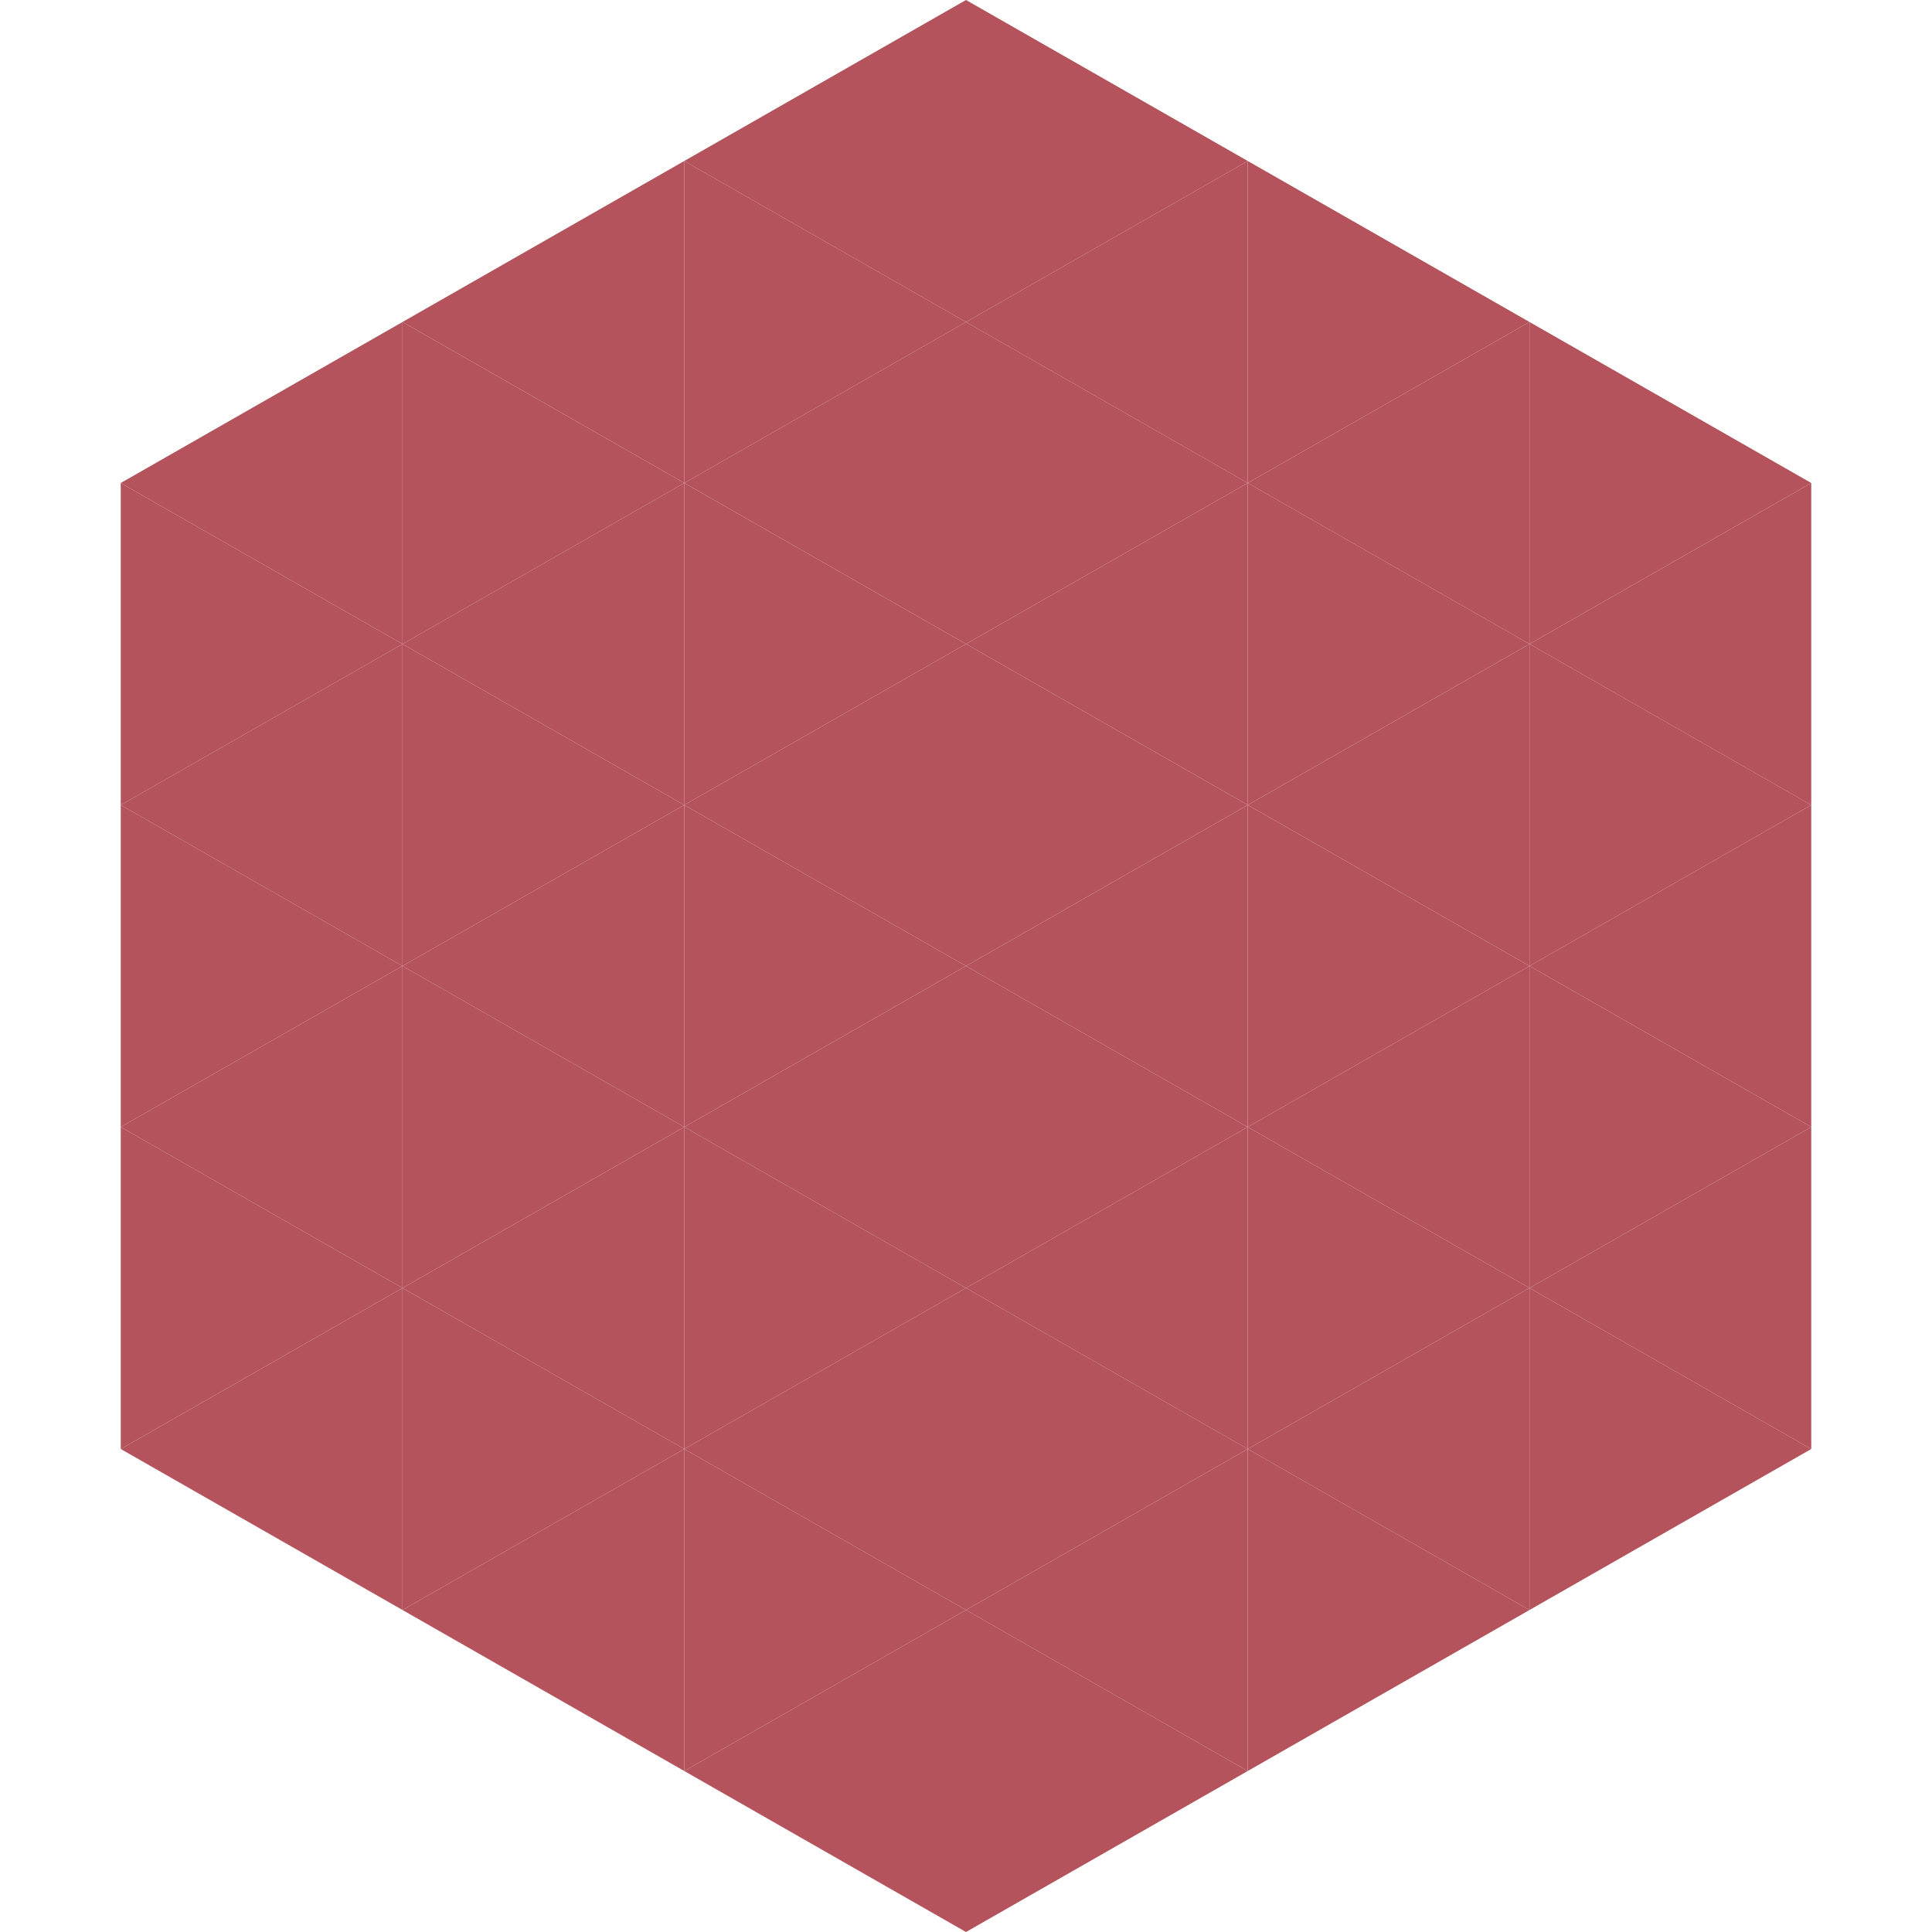
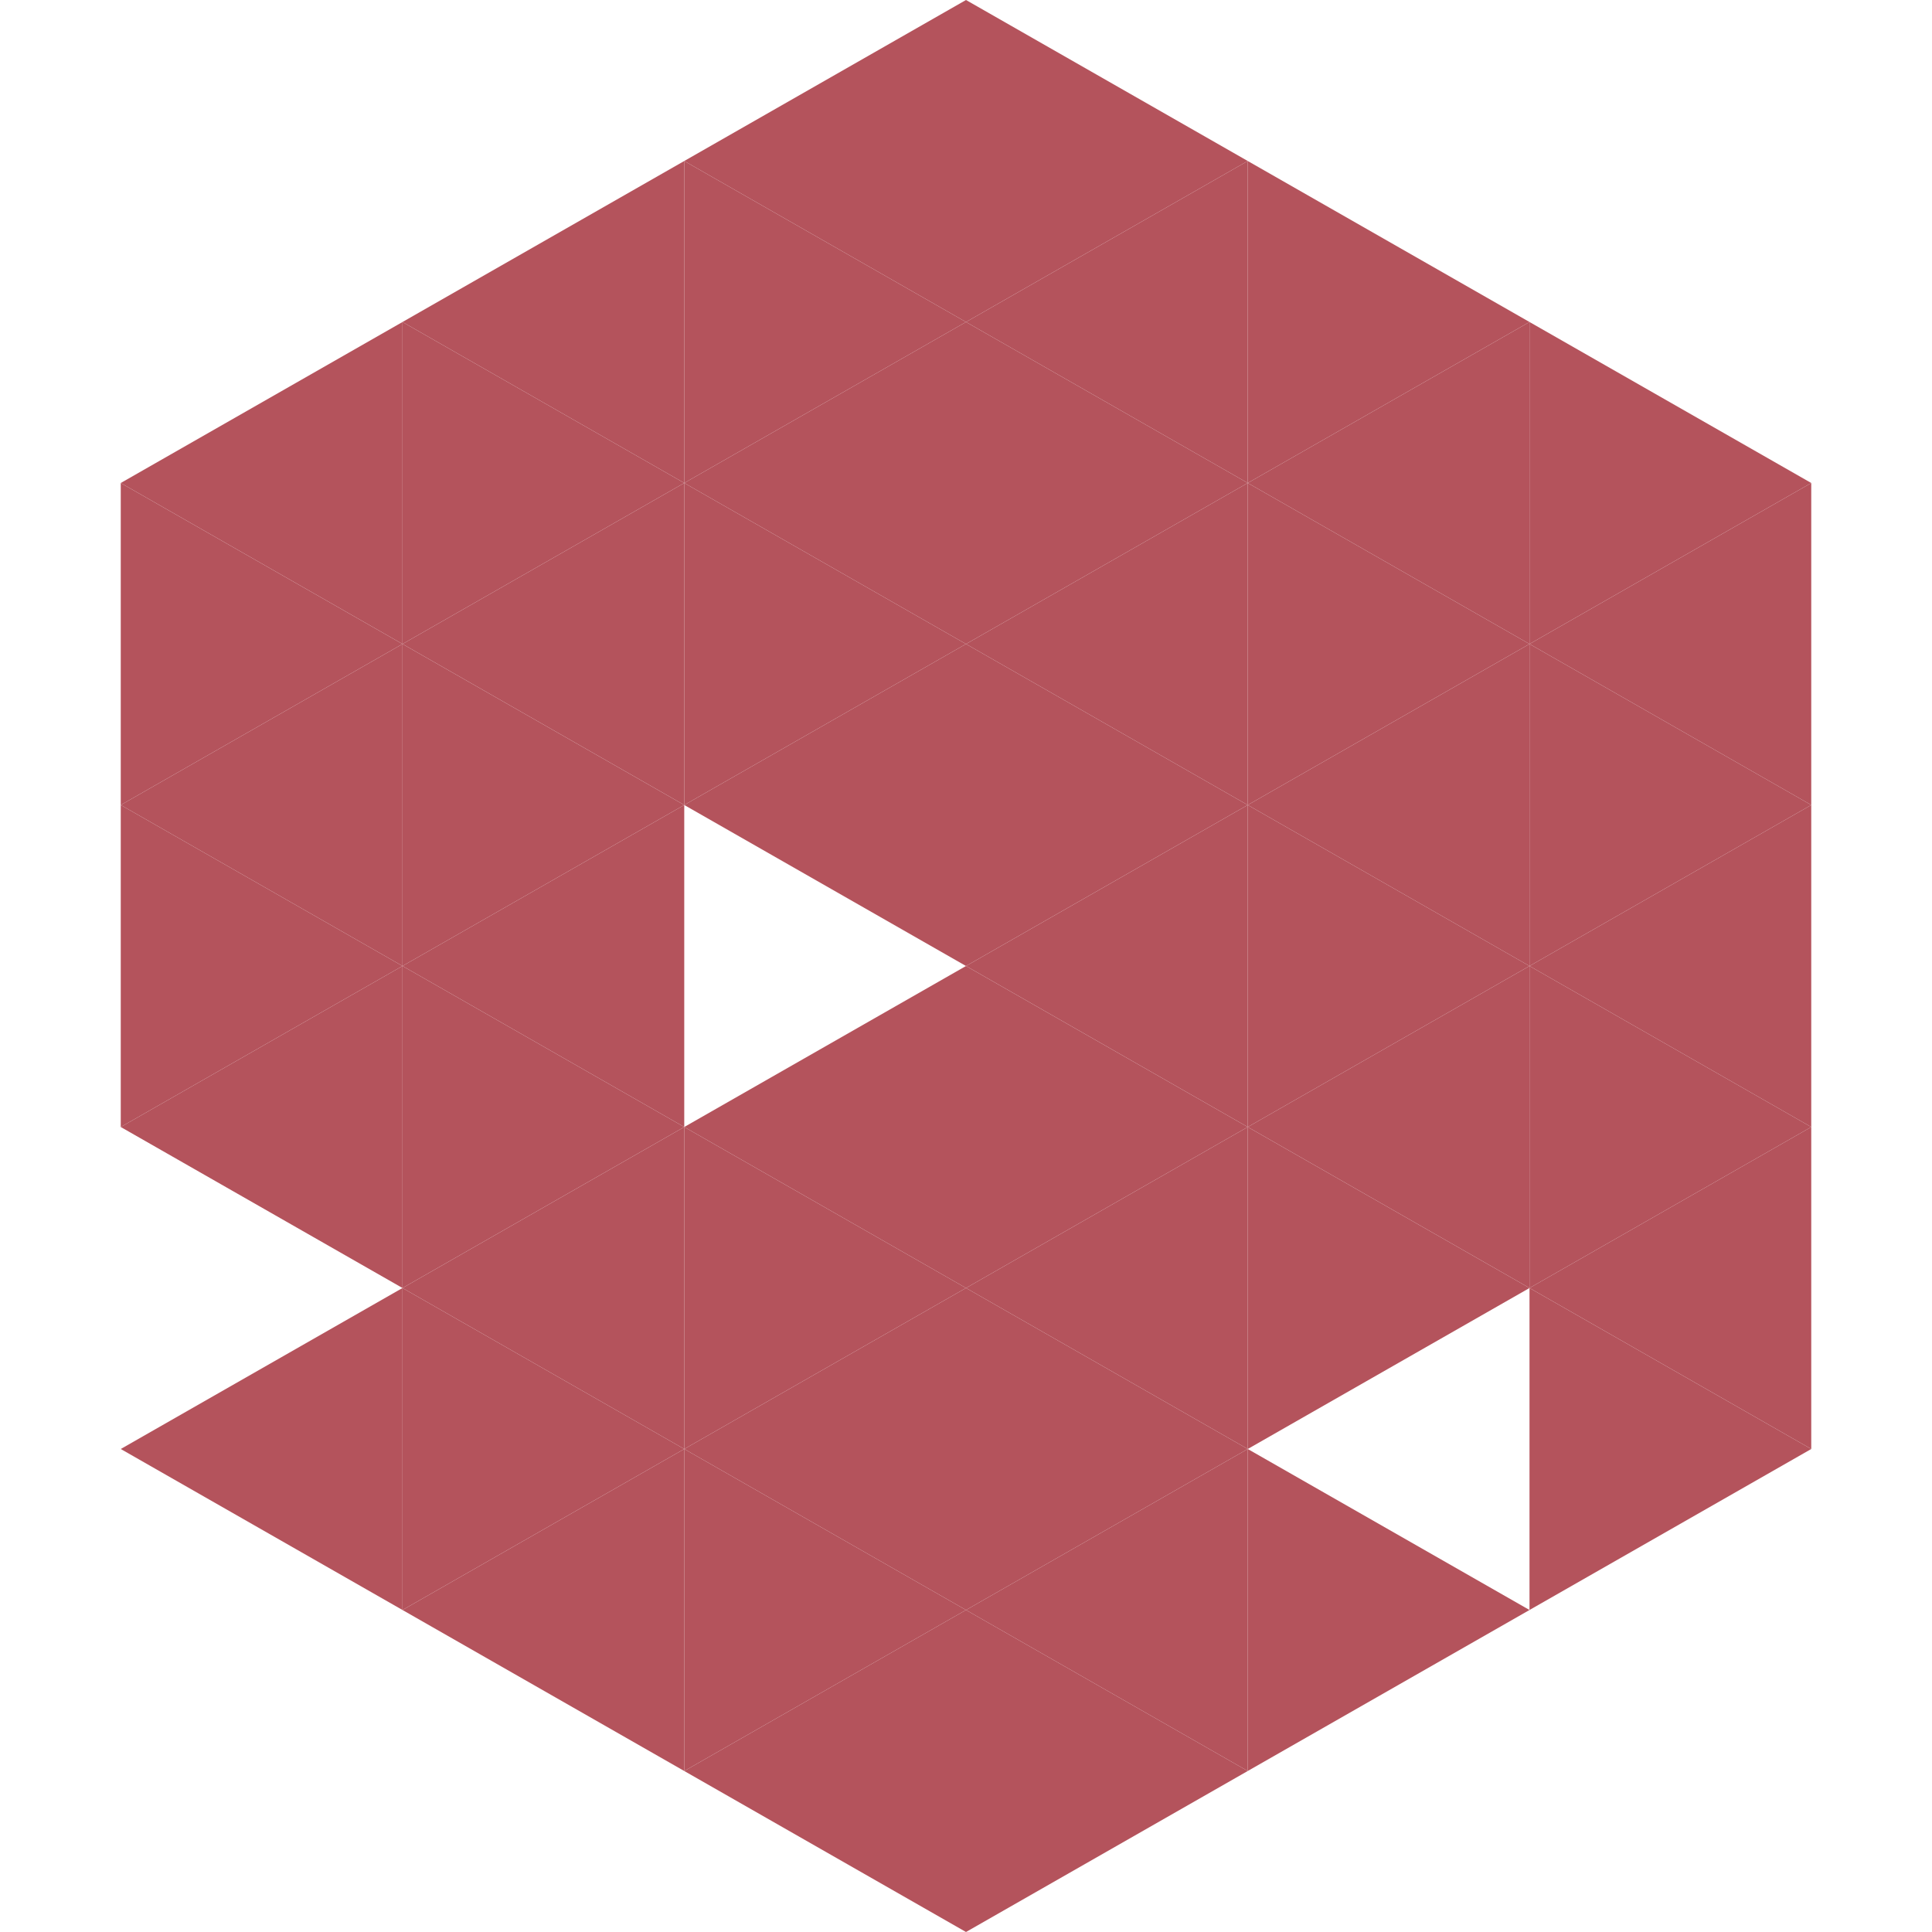
<svg xmlns="http://www.w3.org/2000/svg" width="240" height="240">
  <polygon points="50,40 15,60 50,80" style="fill:rgb(180,83,92)" />
  <polygon points="190,40 225,60 190,80" style="fill:rgb(180,83,92)" />
  <polygon points="15,60 50,80 15,100" style="fill:rgb(180,83,92)" />
  <polygon points="225,60 190,80 225,100" style="fill:rgb(180,83,92)" />
  <polygon points="50,80 15,100 50,120" style="fill:rgb(180,83,92)" />
  <polygon points="190,80 225,100 190,120" style="fill:rgb(180,83,92)" />
  <polygon points="15,100 50,120 15,140" style="fill:rgb(180,83,92)" />
  <polygon points="225,100 190,120 225,140" style="fill:rgb(180,83,92)" />
  <polygon points="50,120 15,140 50,160" style="fill:rgb(180,83,92)" />
  <polygon points="190,120 225,140 190,160" style="fill:rgb(180,83,92)" />
-   <polygon points="15,140 50,160 15,180" style="fill:rgb(180,83,92)" />
  <polygon points="225,140 190,160 225,180" style="fill:rgb(180,83,92)" />
  <polygon points="50,160 15,180 50,200" style="fill:rgb(180,83,92)" />
  <polygon points="190,160 225,180 190,200" style="fill:rgb(180,83,92)" />
  <polygon points="15,180 50,200 15,220" style="fill:rgb(255,255,255); fill-opacity:0" />
  <polygon points="225,180 190,200 225,220" style="fill:rgb(255,255,255); fill-opacity:0" />
  <polygon points="50,0 85,20 50,40" style="fill:rgb(255,255,255); fill-opacity:0" />
  <polygon points="190,0 155,20 190,40" style="fill:rgb(255,255,255); fill-opacity:0" />
  <polygon points="85,20 50,40 85,60" style="fill:rgb(180,83,92)" />
  <polygon points="155,20 190,40 155,60" style="fill:rgb(180,83,92)" />
  <polygon points="50,40 85,60 50,80" style="fill:rgb(180,83,92)" />
  <polygon points="190,40 155,60 190,80" style="fill:rgb(180,83,92)" />
  <polygon points="85,60 50,80 85,100" style="fill:rgb(180,83,92)" />
  <polygon points="155,60 190,80 155,100" style="fill:rgb(180,83,92)" />
  <polygon points="50,80 85,100 50,120" style="fill:rgb(180,83,92)" />
  <polygon points="190,80 155,100 190,120" style="fill:rgb(180,83,92)" />
  <polygon points="85,100 50,120 85,140" style="fill:rgb(180,83,92)" />
  <polygon points="155,100 190,120 155,140" style="fill:rgb(180,83,92)" />
  <polygon points="50,120 85,140 50,160" style="fill:rgb(180,83,92)" />
  <polygon points="190,120 155,140 190,160" style="fill:rgb(180,83,92)" />
  <polygon points="85,140 50,160 85,180" style="fill:rgb(180,83,92)" />
  <polygon points="155,140 190,160 155,180" style="fill:rgb(180,83,92)" />
  <polygon points="50,160 85,180 50,200" style="fill:rgb(180,83,92)" />
-   <polygon points="190,160 155,180 190,200" style="fill:rgb(180,83,92)" />
  <polygon points="85,180 50,200 85,220" style="fill:rgb(180,83,92)" />
  <polygon points="155,180 190,200 155,220" style="fill:rgb(180,83,92)" />
  <polygon points="120,0 85,20 120,40" style="fill:rgb(180,83,92)" />
  <polygon points="120,0 155,20 120,40" style="fill:rgb(180,83,92)" />
  <polygon points="85,20 120,40 85,60" style="fill:rgb(180,83,92)" />
  <polygon points="155,20 120,40 155,60" style="fill:rgb(180,83,92)" />
  <polygon points="120,40 85,60 120,80" style="fill:rgb(180,83,92)" />
  <polygon points="120,40 155,60 120,80" style="fill:rgb(180,83,92)" />
  <polygon points="85,60 120,80 85,100" style="fill:rgb(180,83,92)" />
  <polygon points="155,60 120,80 155,100" style="fill:rgb(180,83,92)" />
  <polygon points="120,80 85,100 120,120" style="fill:rgb(180,83,92)" />
  <polygon points="120,80 155,100 120,120" style="fill:rgb(180,83,92)" />
-   <polygon points="85,100 120,120 85,140" style="fill:rgb(180,83,92)" />
  <polygon points="155,100 120,120 155,140" style="fill:rgb(180,83,92)" />
  <polygon points="120,120 85,140 120,160" style="fill:rgb(180,83,92)" />
  <polygon points="120,120 155,140 120,160" style="fill:rgb(180,83,92)" />
  <polygon points="85,140 120,160 85,180" style="fill:rgb(180,83,92)" />
  <polygon points="155,140 120,160 155,180" style="fill:rgb(180,83,92)" />
  <polygon points="120,160 85,180 120,200" style="fill:rgb(180,83,92)" />
  <polygon points="120,160 155,180 120,200" style="fill:rgb(180,83,92)" />
  <polygon points="85,180 120,200 85,220" style="fill:rgb(180,83,92)" />
  <polygon points="155,180 120,200 155,220" style="fill:rgb(180,83,92)" />
  <polygon points="120,200 85,220 120,240" style="fill:rgb(180,83,92)" />
  <polygon points="120,200 155,220 120,240" style="fill:rgb(180,83,92)" />
  <polygon points="85,220 120,240 85,260" style="fill:rgb(255,255,255); fill-opacity:0" />
  <polygon points="155,220 120,240 155,260" style="fill:rgb(255,255,255); fill-opacity:0" />
</svg>